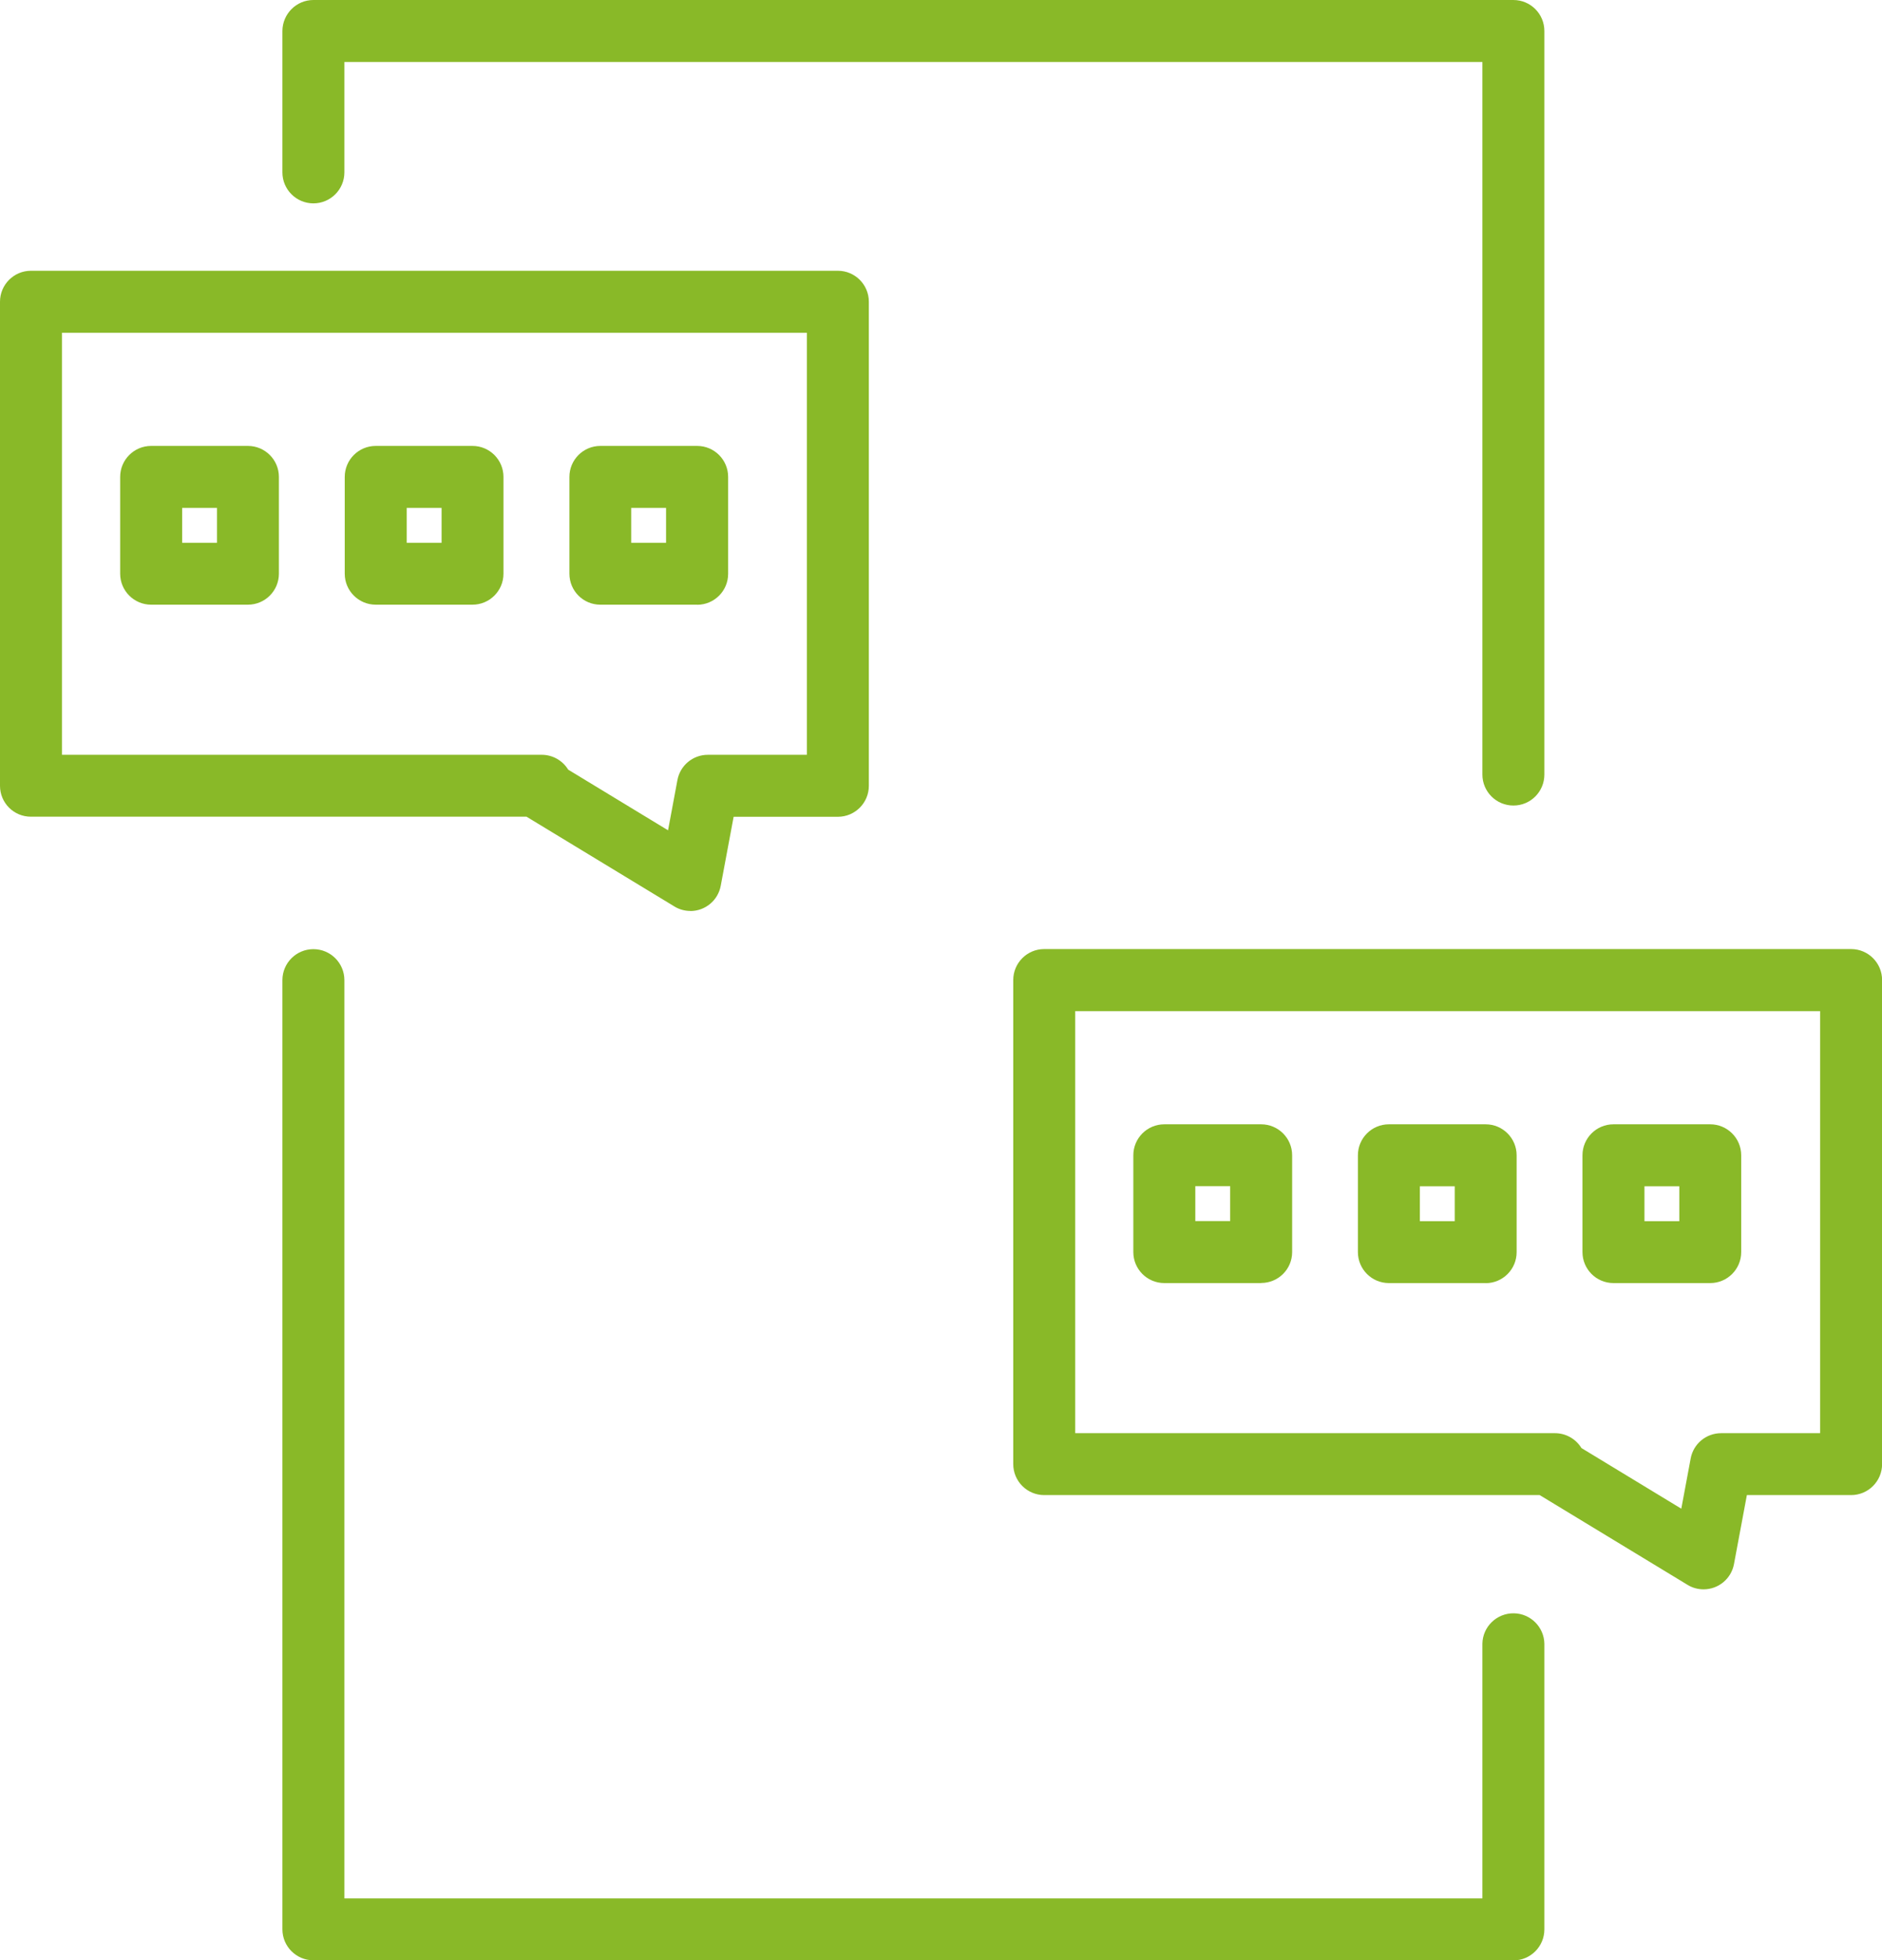
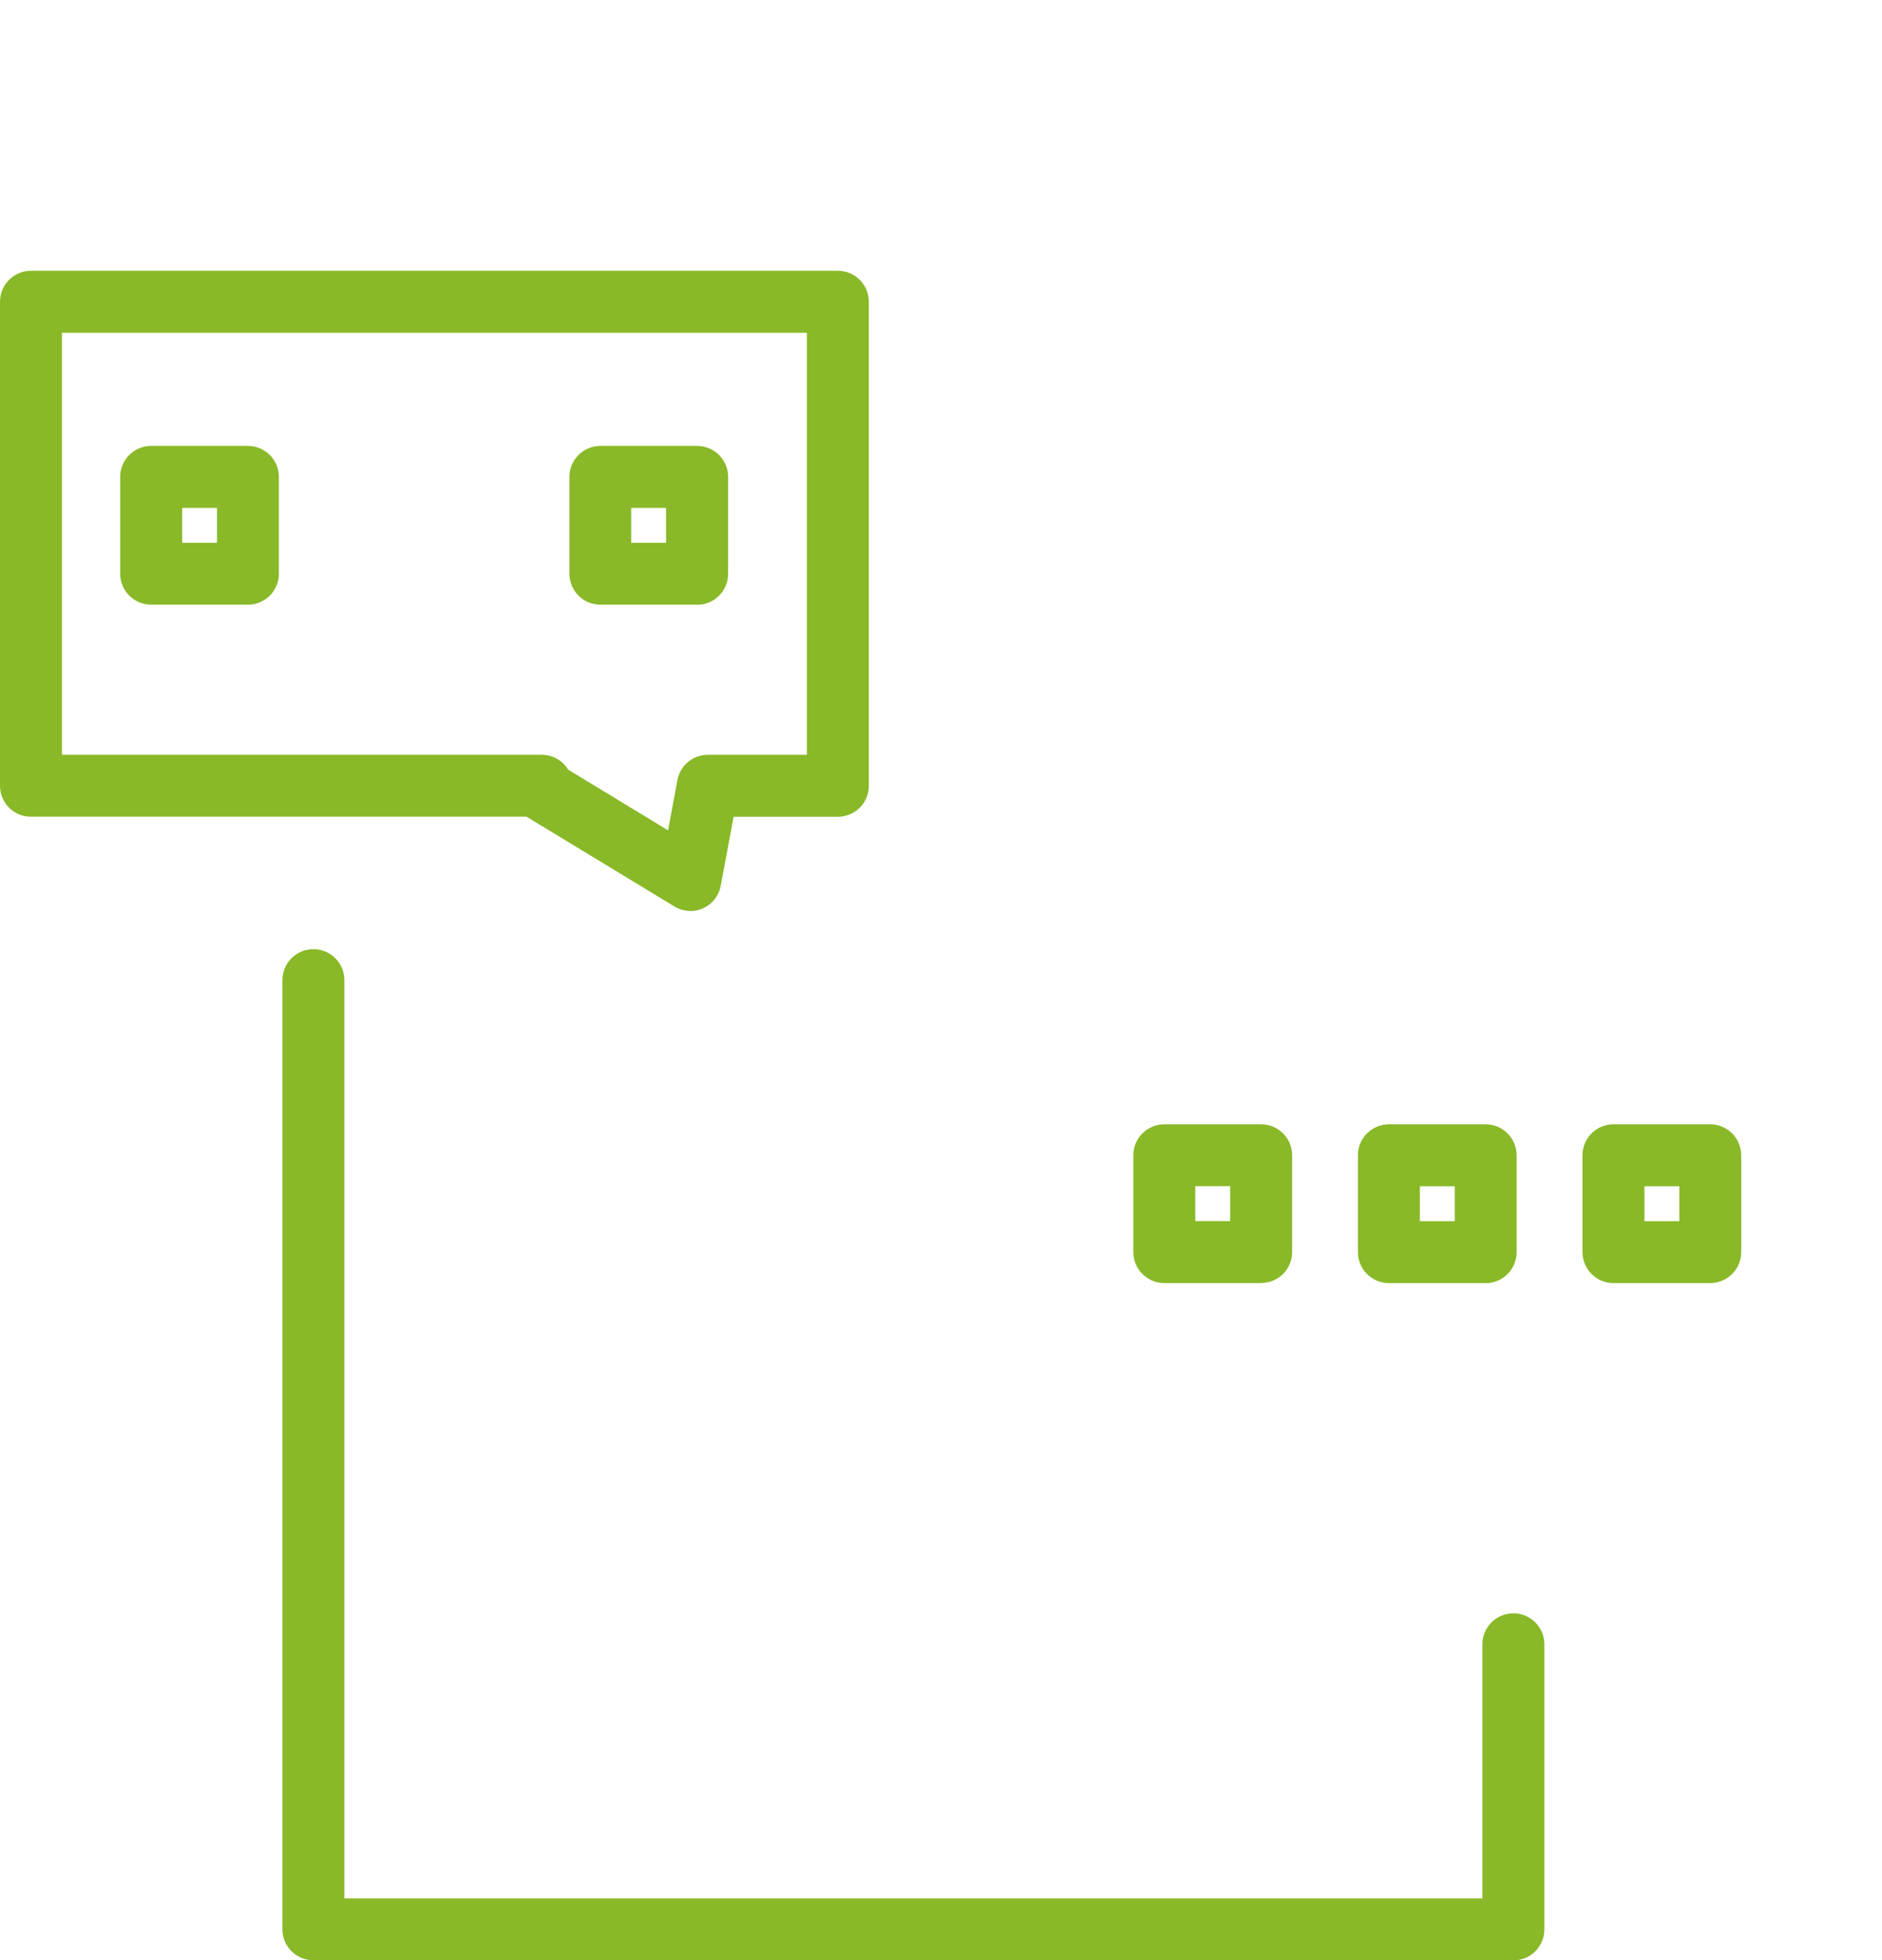
<svg xmlns="http://www.w3.org/2000/svg" id="_グループ_66" width="208.92" height="217.56" viewBox="0 0 208.92 217.56">
  <defs>
    <style>.cls-1{clip-path:url(#clippath);}.cls-2{fill:none;}.cls-2,.cls-3{stroke-width:0px;}.cls-3{fill:#89b928;}</style>
    <clipPath id="clippath">
      <rect class="cls-2" width="208.92" height="217.56" />
    </clipPath>
  </defs>
  <g class="cls-1">
    <g id="_グループ_65">
      <path id="_パス_51" class="cls-3" d="M76.64,101.1c-.63,0-1.25-.17-1.78-.5l-16.41-9.96H3.44C1.54,90.65,0,89.11,0,87.21c0,0,0,0,0,0v-53.72c0-1.9,1.54-3.44,3.44-3.44h89.57c1.9,0,3.44,1.54,3.44,3.44v53.72c0,1.9-1.54,3.44-3.44,3.44h-11.57l-1.43,7.65c-.3,1.63-1.72,2.81-3.38,2.81M63.06,85.41l11.1,6.74,1.04-5.57c.3-1.63,1.72-2.81,3.38-2.81h10.99v-46.84H6.88v46.84h53.26c1.19,0,2.3.62,2.93,1.64" />
      <path id="_パス_52" class="cls-3" d="M27.52,67.11h-10.74c-1.9,0-3.44-1.54-3.44-3.44h0v-10.74c0-1.9,1.54-3.44,3.44-3.44h10.74c1.9,0,3.44,1.54,3.44,3.44h0v10.74c0,1.9-1.54,3.44-3.44,3.44h0M20.22,60.24h3.87v-3.87h-3.87v3.87Z" />
-       <path id="_パス_53" class="cls-3" d="M52.45,67.11h-10.74c-1.9,0-3.44-1.54-3.44-3.44h0v-10.74c0-1.9,1.54-3.44,3.44-3.44h10.74c1.9,0,3.44,1.54,3.44,3.44h0v10.74c0,1.9-1.54,3.44-3.44,3.44h0M45.15,60.24h3.87v-3.87h-3.87v3.87Z" />
      <path id="_パス_54" class="cls-3" d="M77.38,67.11h-10.74c-1.9,0-3.43-1.54-3.43-3.44v-10.74c0-1.9,1.54-3.44,3.44-3.44h10.74c1.9,0,3.44,1.54,3.44,3.44h0v10.75c0,1.9-1.54,3.44-3.44,3.44h0M70.07,60.24h3.87v-3.87h-3.87v3.87Z" />
-       <path id="_パス_55" class="cls-3" d="M189.11,176.39c-.63,0-1.25-.17-1.78-.5l-16.41-9.96h-55c-1.9,0-3.44-1.54-3.44-3.44v-53.72c0-1.9,1.54-3.44,3.44-3.44h89.57c1.9,0,3.44,1.54,3.44,3.44h0v53.72c0,1.9-1.54,3.44-3.44,3.44h-11.57l-1.43,7.65c-.3,1.63-1.72,2.81-3.38,2.81M175.54,160.7l11.1,6.74,1.04-5.57c.3-1.63,1.72-2.81,3.38-2.81h10.99v-46.84h-82.69v46.84h53.26c1.19,0,2.3.62,2.93,1.64" />
      <path id="_パス_56" class="cls-3" d="M140,142.4h-10.75c-1.9,0-3.44-1.54-3.44-3.44h0v-10.74c0-1.9,1.54-3.44,3.44-3.44h10.75c1.9,0,3.44,1.54,3.44,3.44h0v10.74c0,1.9-1.54,3.43-3.44,3.43M132.69,135.52h3.87v-3.87h-3.87v3.87Z" />
      <path id="_パス_57" class="cls-3" d="M164.92,142.4h-10.74c-1.9,0-3.44-1.54-3.44-3.44h0v-10.74c0-1.9,1.54-3.44,3.44-3.44h10.74c1.9,0,3.44,1.54,3.44,3.44h0v10.75c0,1.9-1.54,3.44-3.44,3.44M157.62,135.53h3.87v-3.87h-3.87v3.87Z" />
      <path id="_パス_58" class="cls-3" d="M189.85,142.4h-10.74c-1.9,0-3.44-1.54-3.44-3.44v-10.74c0-1.9,1.54-3.44,3.44-3.44h10.74c1.9,0,3.44,1.54,3.44,3.44h0v10.74c0,1.9-1.54,3.44-3.44,3.44h0M182.55,135.53h3.87v-3.87h-3.87v3.87Z" />
      <path id="_パス_59" class="cls-3" d="M168,217.56H34.79c-1.9,0-3.44-1.54-3.44-3.44h0v-105.34c0-1.9,1.54-3.44,3.44-3.44s3.44,1.54,3.44,3.44v101.91h126.33v-28.26c.03-1.9,1.6-3.41,3.5-3.38,1.85.03,3.35,1.53,3.38,3.38v31.7c0,1.9-1.54,3.44-3.43,3.44" />
-       <path id="_パス_60" class="cls-3" d="M168,89.4c-1.9,0-3.44-1.54-3.44-3.44h0V6.88H38.23v12.25c0,1.9-1.54,3.44-3.44,3.44s-3.44-1.54-3.44-3.44h0V3.44C31.36,1.54,32.9,0,34.79,0c0,0,0,0,0,0h133.21c1.9,0,3.44,1.54,3.44,3.44v82.52c0,1.9-1.53,3.44-3.43,3.44h0" />
    </g>
  </g>
</svg>